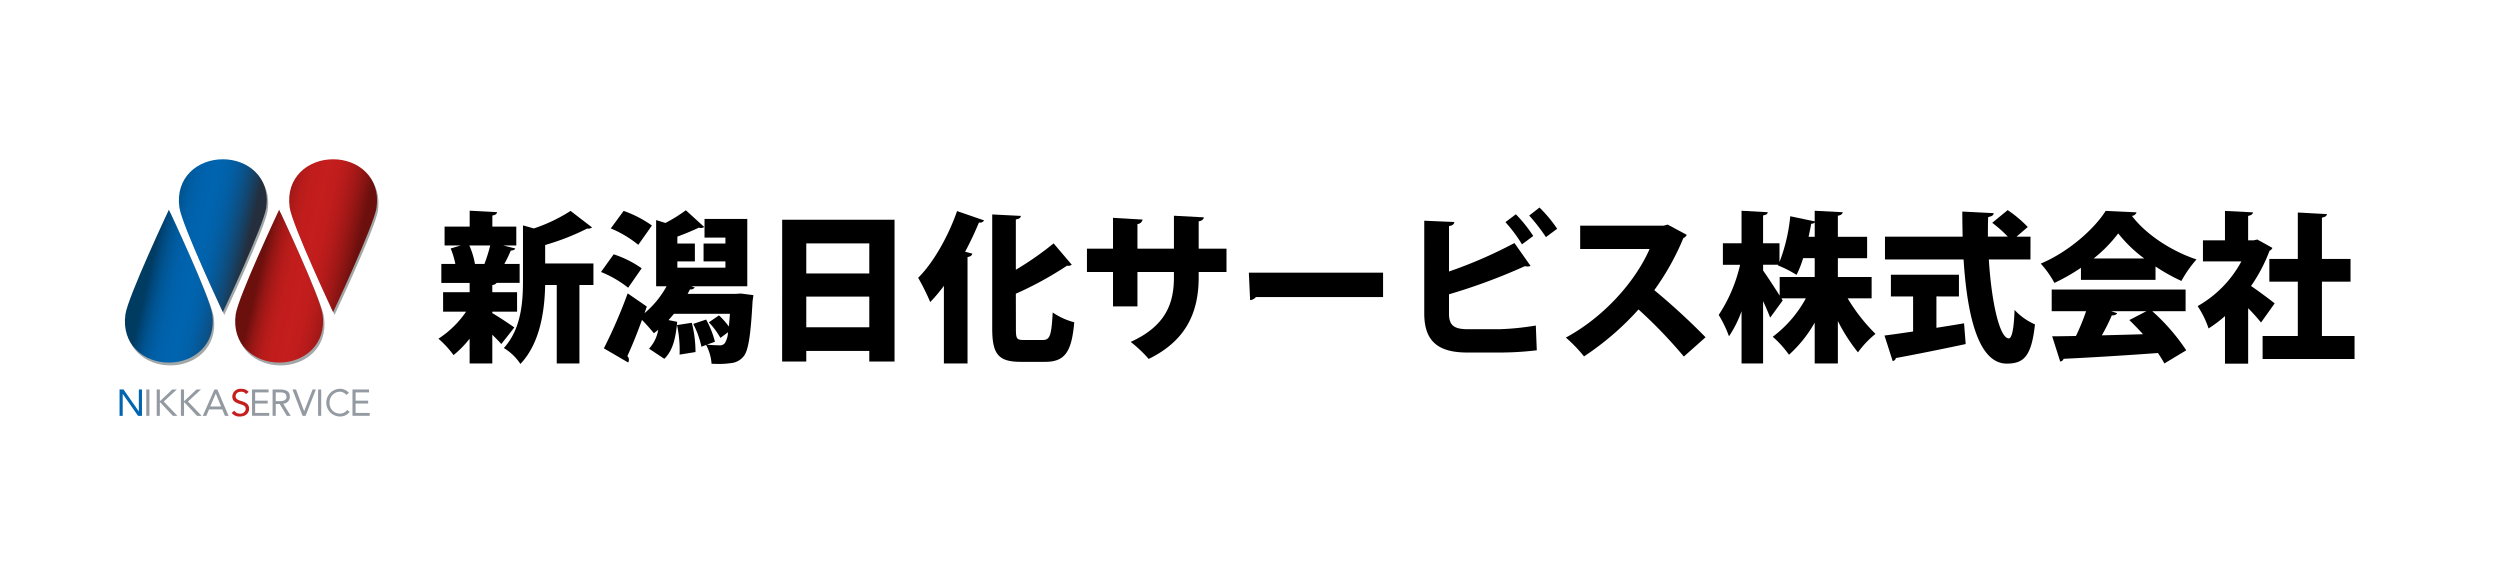
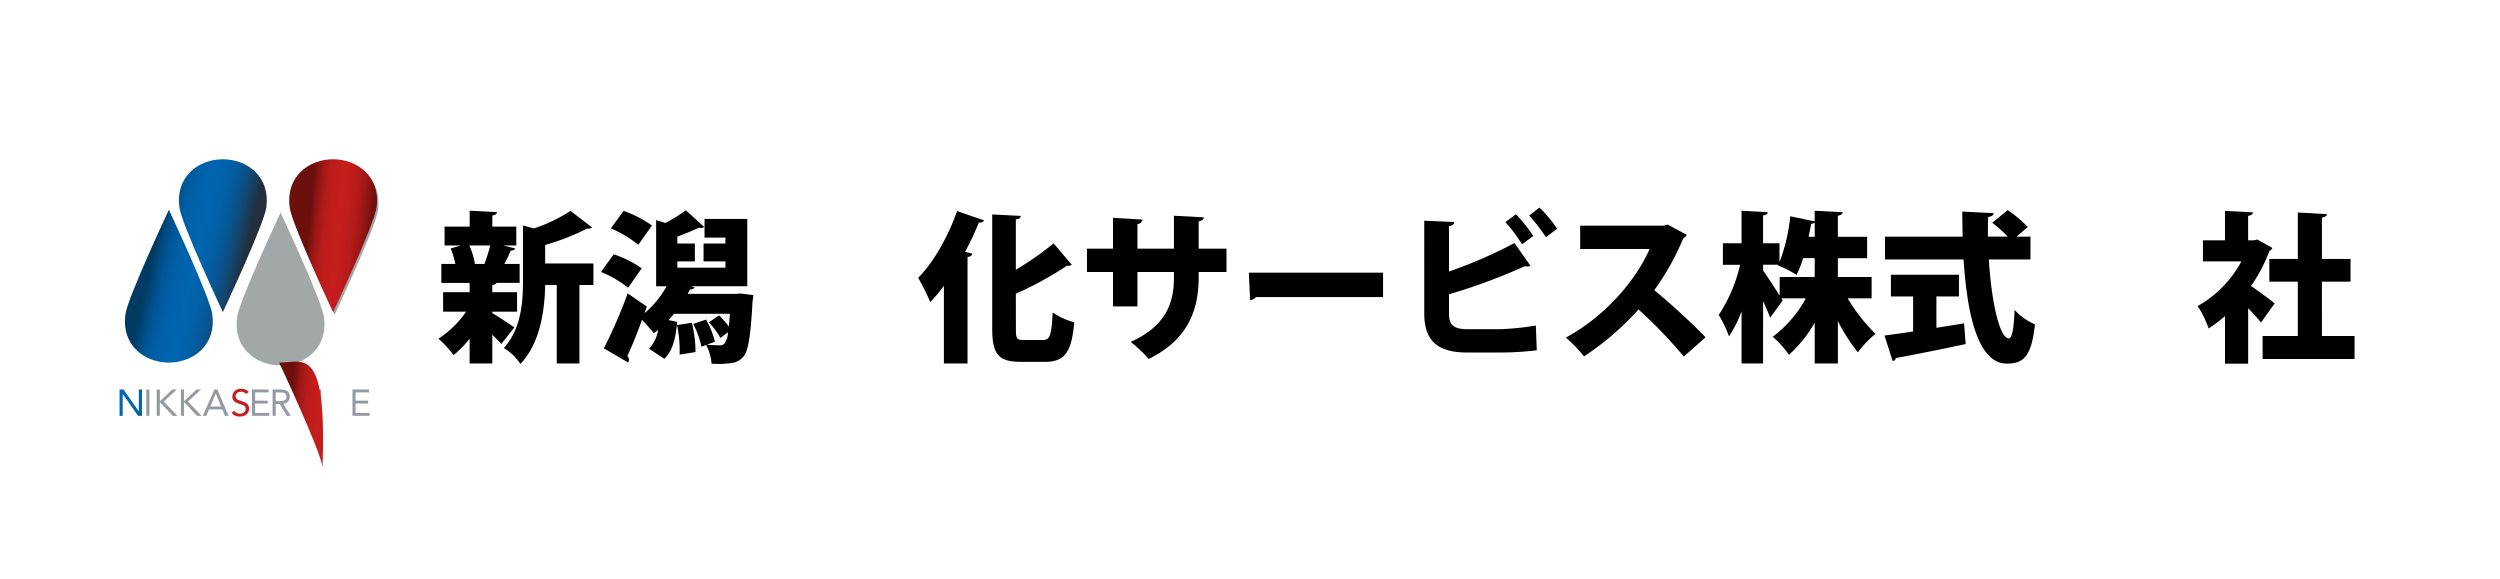
<svg xmlns="http://www.w3.org/2000/svg" width="518" height="120" viewBox="0 0 518 120">
  <defs>
    <linearGradient id="linear-gradient" x1="0.205" y1="0.408" x2="0.795" y2="0.592" gradientUnits="objectBoundingBox">
      <stop offset="0.044" stop-color="#003b62" />
      <stop offset="0.114" stop-color="#00497e" />
      <stop offset="0.188" stop-color="#005593" />
      <stop offset="0.271" stop-color="#005da3" />
      <stop offset="0.365" stop-color="#0062ac" />
      <stop offset="0.502" stop-color="#0064af" />
      <stop offset="0.597" stop-color="#0162ab" />
      <stop offset="0.69" stop-color="#045c9f" />
      <stop offset="0.781" stop-color="#0a538b" />
      <stop offset="0.872" stop-color="#134670" />
      <stop offset="0.961" stop-color="#1e364d" />
      <stop offset="1" stop-color="#242e3c" />
    </linearGradient>
    <linearGradient id="linear-gradient-2" x1="0.205" y1="0.408" x2="0.795" y2="0.592" gradientUnits="objectBoundingBox">
      <stop offset="0.044" stop-color="#6c100e" />
      <stop offset="0.066" stop-color="#76110f" />
      <stop offset="0.132" stop-color="#921614" />
      <stop offset="0.203" stop-color="#a81918" />
      <stop offset="0.282" stop-color="#b81c1a" />
      <stop offset="0.372" stop-color="#c11d1c" />
      <stop offset="0.502" stop-color="#c41e1d" />
      <stop offset="0.611" stop-color="#c01d1c" />
      <stop offset="0.716" stop-color="#b41b1a" />
      <stop offset="0.82" stop-color="#a01817" />
      <stop offset="0.923" stop-color="#851412" />
      <stop offset="1" stop-color="#6c100e" />
    </linearGradient>
  </defs>
  <g id="ヘッダーロゴ" transform="translate(-12)">
    <g id="フッターメニュー背景" transform="translate(12)">
      <rect id="フッターメニュー背景-2" data-name="フッターメニュー背景" width="518" height="120" fill="#fff" />
    </g>
    <g id="アウトライン後" transform="translate(36.774 33)">
      <g id="グループ_4" data-name="グループ 4" transform="translate(66.075 10.001)">
        <g id="グループ_3" data-name="グループ 3" transform="translate(0 0)">
          <path id="パス_15" data-name="パス 15" d="M244.67,310.205v.3c1.032.566,3.83,2.432,4.563,2.965l-2.7,3.431c-.467-.533-1.166-1.233-1.865-1.932v5.962h-4.7V315.8a21.547,21.547,0,0,1-3.331,3.4,20.194,20.194,0,0,0-3.13-3.4,20.316,20.316,0,0,0,5.729-5.6h-4.763v-4.03h5.5v-1.932h-5.863v-3.93h2.9a16.932,16.932,0,0,0-.966-3.2l2.1-.633h-3.364v-3.9h5.2v-3.3l5.663.3c-.034.366-.3.6-.966.7v2.3h4.962v3.9H246.9l2.532.633c-.1.267-.4.4-.933.433a29.414,29.414,0,0,1-1.332,2.765h3.164v3.93h-4.763a1.2,1.2,0,0,1-.9.434v1.5H249.8v4.03Zm-1.632-9.892a34.38,34.38,0,0,0,1.2-3.831h-4.33a16.026,16.026,0,0,1,1.166,3.831Zm22.583-.1v4.463h-2.9V320.93h-4.7V304.676h-2.4c-.1,4.9-.9,11.923-5.13,16.354a10.822,10.822,0,0,0-3.43-3.3c3.63-4,3.963-9.559,3.963-13.989V292.319l2.265.633a33.7,33.7,0,0,0,7.594-3.631l4.464,3.43a1.456,1.456,0,0,1-1.033.233,50.379,50.379,0,0,1-8.693,3.4v3.831Z" transform="translate(-233.512 -288.622)" />
          <path id="パス_16" data-name="パス 16" d="M286.657,305.2a22.376,22.376,0,0,0-5.629-3.264l2.631-3.664a21.928,21.928,0,0,1,5.8,2.9Zm25.947,1.532c-.033.333-.1.833-.167,1.232-.4,7.328-.9,10.325-1.865,11.458a3.783,3.783,0,0,1-2.665,1.4,17.665,17.665,0,0,1-2.565.167c-.466,0-.9-.033-1.4-.033a9.7,9.7,0,0,0-1.132-3.9l-.966.366a18.931,18.931,0,0,0-1.7-4.729l2.665-.9a18.856,18.856,0,0,1,1.832,4.6l-1.666.6c1.1.1,2.066.134,2.6.134a1.233,1.233,0,0,0,1.1-.434,4.437,4.437,0,0,0,.666-2.265l-1.566,1.166a16.1,16.1,0,0,0-2.4-3.23l2.1-1.432a14.5,14.5,0,0,1,2.032,2.3c.1-.767.167-1.632.233-2.631H296.15c-.366.433-.733.866-1.132,1.3l1.8.366-.067.666c-.3,2.8-.866,5.329-2.6,6.994l-3.164-2.1a7.678,7.678,0,0,0,1.9-3.9l-.9.7c-.567-.7-1.6-1.9-2.465-2.765-1,2.8-2.065,5.4-3.031,7.494a1.081,1.081,0,0,1,.167,1.332l-5.03-2.931a104.017,104.017,0,0,0,4.93-11.391l3.964,2.731-.466,1.366a19.629,19.629,0,0,0,4.563-5.562h-2.165V291.179l1.932.6a32.99,32.99,0,0,0,4.23-2.631l3.8,3.464a1.207,1.207,0,0,1-1.1.133c-1.1.533-2.931,1.3-4.464,1.865v1.432h3.631v3.7h-3.631v1.3h9.959v-1.3h-4.529v-3.7h4.529v-1.232h-4.33v-3.863h8.86V304.9H299.747l.7.233a.933.933,0,0,1-.966.4c-.167.3-.333.633-.5.933h10.026l1-.067Zm-23.848-10.425a22.978,22.978,0,0,0-5.7-3.4l2.665-3.631a23.632,23.632,0,0,1,5.863,3.03Zm8.027,16.621,3.065-.467a25.184,25.184,0,0,1,.766,6.062l-3.3.533A25.027,25.027,0,0,0,296.783,312.929Z" transform="translate(-247.353 -288.581)" />
-           <path id="パス_17" data-name="パス 17" d="M334,291.919h23.282V321.3H352.05v-2.2H338.993v2.2h-5Zm18.053,4.9H338.993v6.229H352.05ZM338.993,314.2H352.05V307.84H338.993Z" transform="translate(-262.782 -289.388)" />
          <path id="パス_18" data-name="パス 18" d="M379.089,320.957V304.87a32.131,32.131,0,0,1-2.831,3.364,47.115,47.115,0,0,0-2.5-5.03c3.064-3,6.228-8.527,8.06-13.822l5.6,1.931a.951.951,0,0,1-1.066.433,66.311,66.311,0,0,1-2.864,6.062l1.5.4c-.067.333-.366.6-1,.7v22.05Zm14.922-7.194c0,2.1.167,2.331,1.665,2.331h3.93c1.5,0,1.765-1.066,2.032-5.7a14.223,14.223,0,0,0,4.464,2.032c-.533,5.928-1.8,8.194-6,8.194h-5.1c-4.6,0-5.9-1.566-5.9-6.894V290.081l5.929.3c-.033.4-.333.633-1.033.733v10.425a64.033,64.033,0,0,0,7.827-5.463l3.764,4.43a1.362,1.362,0,0,1-1,.2,72.758,72.758,0,0,1-10.592,5.8Z" transform="translate(-274.364 -288.649)" />
          <path id="パス_19" data-name="パス 19" d="M452.02,302.4h-5.762v1.066c0,7.227-2.532,13.123-10.359,16.953a27.076,27.076,0,0,0-3.73-3.531c7.261-3.3,8.96-7.96,8.96-13.389v-1.1h-7.561v7.128h-5.062V302.4h-5.4v-4.83h5.4v-6.395l6.128.366a1.174,1.174,0,0,1-1.066.933v5.1h7.561v-6.828l6.195.332c-.033.4-.366.7-1.066.833v5.662h5.762Z" transform="translate(-288.739 -289.046)" />
          <path id="パス_20" data-name="パス 20" d="M470.437,307.381h27.812v5.063H471.9a1.763,1.763,0,0,1-1.2.633Z" transform="translate(-302.525 -293.892)" />
          <path id="パス_21" data-name="パス 21" d="M526.844,310.331c0,2.465,1.066,3.23,3.962,3.23h6.5a55.954,55.954,0,0,0,7.528-.765l.2,5.129a64.535,64.535,0,0,1-7.328.466h-7.094c-6.2,0-8.894-2.5-8.894-8.094V291.079l6.229.267c-.033.4-.3.732-1.1.832V301.6a93.292,93.292,0,0,0,13.556-5.9l3.331,4.73a1.142,1.142,0,0,1-.6.133,2.948,2.948,0,0,1-.567-.067,120.791,120.791,0,0,1-15.72,5.828Zm15.121-14.356a29.43,29.43,0,0,0-3.431-4.6l2.165-1.632a28.726,28.726,0,0,1,3.6,4.5Zm4.963-1.5a38.36,38.36,0,0,0-3.464-4.463l2.132-1.665a28.5,28.5,0,0,1,3.664,4.4Z" transform="translate(-317.461 -288.348)" />
          <path id="パス_22" data-name="パス 22" d="M588.169,295.461a1.363,1.363,0,0,1-.7.666,52.957,52.957,0,0,1-6.028,10.792,138.1,138.1,0,0,1,10.625,9.759l-4.5,4a97.735,97.735,0,0,0-9.393-9.759,58.308,58.308,0,0,1-11.292,9.726,29.583,29.583,0,0,0-3.763-3.9c7.827-4.23,14.355-11.525,17.353-18.353H566.086v-4.829h17.287l.833-.233Z" transform="translate(-329.522 -289.799)" />
          <path id="パス_23" data-name="パス 23" d="M639.494,307.44h-4.963a36.939,36.939,0,0,0,5.762,7.361,19.864,19.864,0,0,0-3.631,3.83,36.5,36.5,0,0,1-4.163-6.495v8.793h-4.8v-8.46a26.476,26.476,0,0,1-5.329,6.661,21.068,21.068,0,0,0-3.364-3.731,24.677,24.677,0,0,0,6.861-7.96h-5.062l.266.433-2.6,3.564c-.366-.966-.9-2.2-1.466-3.431V320.93h-4.463V310.105a23.636,23.636,0,0,1-2.6,5.2,24.679,24.679,0,0,0-2.132-4.43,31.42,31.42,0,0,0,4.43-10.392h-3.564v-4.464h3.864v-6.728l5.429.3c-.033.333-.3.566-.966.666v5.762h3.4v3.9a35.829,35.829,0,0,0,2.232-9.493l5.063,1.066v-2.2l5.8.3c-.033.366-.333.6-1,.733v4.363h6.062v4.43H632.5v3.9h6.994Zm-22.483-6.961v1.2c.7.965,2.431,3.6,3.43,5.2V303.01H627.7v-3.9h-2.4a20.89,20.89,0,0,1-1.366,3.464,23.412,23.412,0,0,0-3.863-1.965l.066-.133Zm10.692-5.8v-2.965a.979.979,0,0,1-.733.267c-.133.8-.332,1.733-.533,2.7Z" transform="translate(-342.542 -288.622)" />
          <path id="パス_24" data-name="パス 24" d="M667.034,306.986v6.5c1.9-.3,3.831-.6,5.729-.933l.332,4.3c-5.263,1.132-10.825,2.231-14.455,2.9a.816.816,0,0,1-.667.633l-1.7-5.3c1.632-.2,3.663-.5,5.928-.832v-7.262h-4.6v-4.5H671.7v4.5Zm19.485-7.66h-8.626c.533,8.66,2.2,16.32,4.13,16.354.634,0,1.066-1.832,1.2-5.9a12.63,12.63,0,0,0,4.23,3c-.733,6.728-2.365,8.127-5.9,8.127-5.9-.067-8.161-10.125-8.894-21.583H656.375V294.6h16.089c-.034-1.731-.067-3.464-.067-5.2l6.5.333c-.033.433-.367.666-1.133.8-.066,1.332-.066,2.7-.066,4.063h4.13a26.479,26.479,0,0,0-3.232-2.864l3.2-2.631a24.759,24.759,0,0,1,4.164,3.5l-2.332,2h2.9Z" transform="translate(-356.656 -288.567)" />
-           <path id="パス_25" data-name="パス 25" d="M710.286,303.624v-2.5a40.372,40.372,0,0,1-5.5,3.13,19.874,19.874,0,0,0-2.832-4c5.729-2.4,11.092-7.161,13.457-10.925l6.395.3a1.064,1.064,0,0,1-.966.733c3.031,4,8.427,7.394,13.389,9.026a24.45,24.45,0,0,0-3.13,4.463,39.349,39.349,0,0,1-5.362-3v2.765Zm21.683,6.495h-6.894a41.86,41.86,0,0,1,7.028,8.094l-4.529,2.731c-.334-.633-.8-1.366-1.333-2.165-7.227.533-14.588.966-19.551,1.2a.818.818,0,0,1-.7.566l-1.666-5.229c1.4,0,3.1-.034,4.93-.067a45.934,45.934,0,0,0,2.1-5.129h-7.128v-4.5h27.745Zm-8.56-10.925a27.863,27.863,0,0,1-5.4-5.2,28.585,28.585,0,0,1-5.1,5.2Zm-6.862,10.925,1.233.4c-.134.333-.533.466-1.1.466a39.691,39.691,0,0,1-2.065,4.13c2.731-.067,5.629-.133,8.527-.234-.933-1.033-1.9-2.031-2.831-2.931l3.531-1.832Z" transform="translate(-369.963 -288.635)" />
          <path id="パス_26" data-name="パス 26" d="M763.32,297a1.17,1.17,0,0,1-.6.6,33.194,33.194,0,0,1-3.831,7.294c1.633,1.1,4.164,3,4.9,3.6l-2.831,3.964a38.569,38.569,0,0,0-2.665-2.965v11.491h-4.8v-9.859a26.791,26.791,0,0,1-3.4,2.565,19.318,19.318,0,0,0-2.266-4.63,23.315,23.315,0,0,0,9.06-9.259h-7.961V295.43h4.563v-6.095l5.8.3c-.033.366-.332.6-1,.733v5.062h1.167l.732-.167Zm10.259,18.252h6.761v4.763H761.289v-4.763h7.294V303.99h-5.9v-4.7h5.9v-9.626l6.029.333c-.034.366-.334.6-1.033.733v8.56h5.928v4.7H773.58Z" transform="translate(-383.325 -288.635)" />
        </g>
      </g>
      <g id="グループ_13" data-name="グループ 13">
        <g id="グループ_5" data-name="グループ 5" transform="translate(0 47.563)">
          <path id="パス_27" data-name="パス 27" d="M122.963,328.381l3.162,4.535h.015v-4.535h.648v5.461h-.818l-3.162-4.536h-.015v4.536h-.648v-5.461Z" transform="translate(-122.145 -328.242)" fill="#0064af" />
          <path id="パス_28" data-name="パス 28" d="M132.127,328.381v5.461h-.648v-5.461Z" transform="translate(-125.941 -328.242)" fill="#949aa1" />
          <path id="パス_29" data-name="パス 29" d="M135.767,328.381v2.36h.093l2.484-2.36h.933l-2.7,2.491,2.831,2.97h-.949l-2.6-2.777h-.093v2.777h-.648v-5.461Z" transform="translate(-127.421 -328.242)" fill="#949aa1" />
          <path id="パス_30" data-name="パス 30" d="M144.217,328.381v2.36h.093l2.484-2.36h.933l-2.7,2.491,2.831,2.97h-.949l-2.6-2.777h-.093v2.777h-.648v-5.461Z" transform="translate(-130.858 -328.242)" fill="#949aa1" />
          <path id="パス_31" data-name="パス 31" d="M154.229,328.381l2.322,5.461h-.756l-.555-1.342h-2.73l-.563,1.342h-.733l2.406-5.461Zm-.332.833-1.134,2.684h2.229l-1.08-2.684Z" transform="translate(-133.967 -328.242)" fill="#949aa1" />
          <path id="パス_32" data-name="パス 32" d="M164.81,328.787l-.532.463a1.135,1.135,0,0,0-.995-.5c-.686,0-1.165.355-1.165.918,0,.532.347.764,1.172,1.01,1.25.37,1.612.833,1.612,1.612,0,.98-.81,1.6-1.921,1.6a1.971,1.971,0,0,1-1.681-.756l.555-.455a1.33,1.33,0,0,0,1.165.609,1.085,1.085,0,0,0,1.188-.949c0-.733-.586-.818-1.5-1.134-.933-.324-1.28-.764-1.28-1.481a1.657,1.657,0,0,1,1.859-1.573A1.883,1.883,0,0,1,164.81,328.787Z" transform="translate(-138.069 -328.147)" fill="#c41e1d" />
          <path id="パス_33" data-name="パス 33" d="M171.831,328.381v.6h-2.785v1.712h2.6v.6h-2.6v1.944h2.923v.6H168.4v-5.461Z" transform="translate(-140.956 -328.242)" fill="#949aa1" />
          <path id="パス_34" data-name="パス 34" d="M177.076,328.381c1.543,0,2.082.54,2.082,1.5a1.424,1.424,0,0,1-1.365,1.45l1.55,2.514h-.794l-1.482-2.453h-.832v2.453h-.648v-5.461Zm-.07,2.406c1.181,0,1.458-.378,1.458-.9,0-.617-.409-.9-1.281-.9h-.948v1.8Z" transform="translate(-143.879 -328.242)" fill="#949aa1" />
-           <path id="パス_35" data-name="パス 35" d="M183.262,328.381l1.681,4.489h.015l1.736-4.489h.686l-2.137,5.461h-.624l-2.091-5.461Z" transform="translate(-146.703 -328.242)" fill="#949aa1" />
          <path id="パス_36" data-name="パス 36" d="M192.121,328.381v5.461h-.648v-5.461Z" transform="translate(-150.34 -328.242)" fill="#949aa1" />
-           <path id="パス_37" data-name="パス 37" d="M199.025,329l-.563.409a1.691,1.691,0,0,0-1.365-.663,2.172,2.172,0,0,0-2.083,2.268,2.125,2.125,0,0,0,2.083,2.268,1.913,1.913,0,0,0,1.581-.764l.486.409a2.435,2.435,0,0,1-2.067.956,2.871,2.871,0,0,1,0-5.738A2.356,2.356,0,0,1,199.025,329Z" transform="translate(-151.498 -328.147)" fill="#949aa1" />
          <path id="パス_38" data-name="パス 38" d="M206.917,328.381v.6h-2.784v1.712h2.6v.6h-2.6v1.944h2.923v.6h-3.571v-5.461Z" transform="translate(-155.225 -328.242)" fill="#949aa1" />
        </g>
        <g id="グループ_12" data-name="グループ 12" transform="translate(1.103)">
          <g id="グループ_8" data-name="グループ 8">
            <g id="グループ_6" data-name="グループ 6" transform="translate(0.297 0.593)" style="mix-blend-mode: multiply;isolation: isolate">
-               <path id="パス_39" data-name="パス 39" d="M133.616,291.108c-5.174,0-9.892-3.737-9-10.013.506-3.578,9-21.657,9-21.657s8.5,18.079,9,21.657C143.508,287.37,138.79,291.108,133.616,291.108ZM144.8,248.982c-5.174,0-9.892,3.737-9,10.013.507,3.578,9,21.657,9,21.657s8.5-18.079,9-21.657C154.7,252.719,149.979,248.982,144.8,248.982Z" transform="translate(-124.504 -248.982)" fill="#a2a7a7" />
-             </g>
+               </g>
            <g id="グループ_7" data-name="グループ 7">
              <path id="パス_40" data-name="パス 40" d="M133.116,290.108c-5.174,0-9.892-3.737-9-10.013.506-3.578,9-21.657,9-21.657s8.5,18.079,9,21.657C143.008,286.37,138.29,290.108,133.116,290.108ZM144.3,247.982c-5.174,0-9.892,3.737-9,10.013.507,3.578,9,21.657,9,21.657s8.5-18.079,9-21.657C154.2,251.719,149.479,247.982,144.3,247.982Z" transform="translate(-124.004 -247.982)" fill="url(#linear-gradient)" />
            </g>
          </g>
          <g id="グループ_11" data-name="グループ 11" transform="translate(22.845)">
            <g id="グループ_9" data-name="グループ 9" transform="translate(0.297 0.593)" style="mix-blend-mode: multiply;isolation: isolate">
              <path id="パス_41" data-name="パス 41" d="M172.121,291.108c-5.174,0-9.892-3.737-9-10.013.506-3.578,9-21.657,9-21.657s8.5,18.079,9,21.657C182.012,287.37,177.294,291.108,172.121,291.108Zm11.188-42.126c-5.174,0-9.892,3.737-9,10.013.506,3.578,9,21.657,9,21.657s8.5-18.079,9-21.657C193.2,252.719,188.483,248.982,183.309,248.982Z" transform="translate(-163.008 -248.982)" fill="#a2a7a7" />
            </g>
            <g id="グループ_10" data-name="グループ 10">
-               <path id="パス_42" data-name="パス 42" d="M171.621,290.108c-5.174,0-9.892-3.737-9-10.013.506-3.578,9-21.657,9-21.657s8.5,18.079,9,21.657C181.512,286.37,176.794,290.108,171.621,290.108Zm11.188-42.126c-5.174,0-9.892,3.737-9,10.013.506,3.578,9,21.657,9,21.657s8.5-18.079,9-21.657C192.7,251.719,187.983,247.982,182.809,247.982Z" transform="translate(-162.508 -247.982)" fill="url(#linear-gradient-2)" />
+               <path id="パス_42" data-name="パス 42" d="M171.621,290.108s8.5,18.079,9,21.657C181.512,286.37,176.794,290.108,171.621,290.108Zm11.188-42.126c-5.174,0-9.892,3.737-9,10.013.506,3.578,9,21.657,9,21.657s8.5-18.079,9-21.657C192.7,251.719,187.983,247.982,182.809,247.982Z" transform="translate(-162.508 -247.982)" fill="url(#linear-gradient-2)" />
            </g>
          </g>
        </g>
      </g>
    </g>
  </g>
</svg>